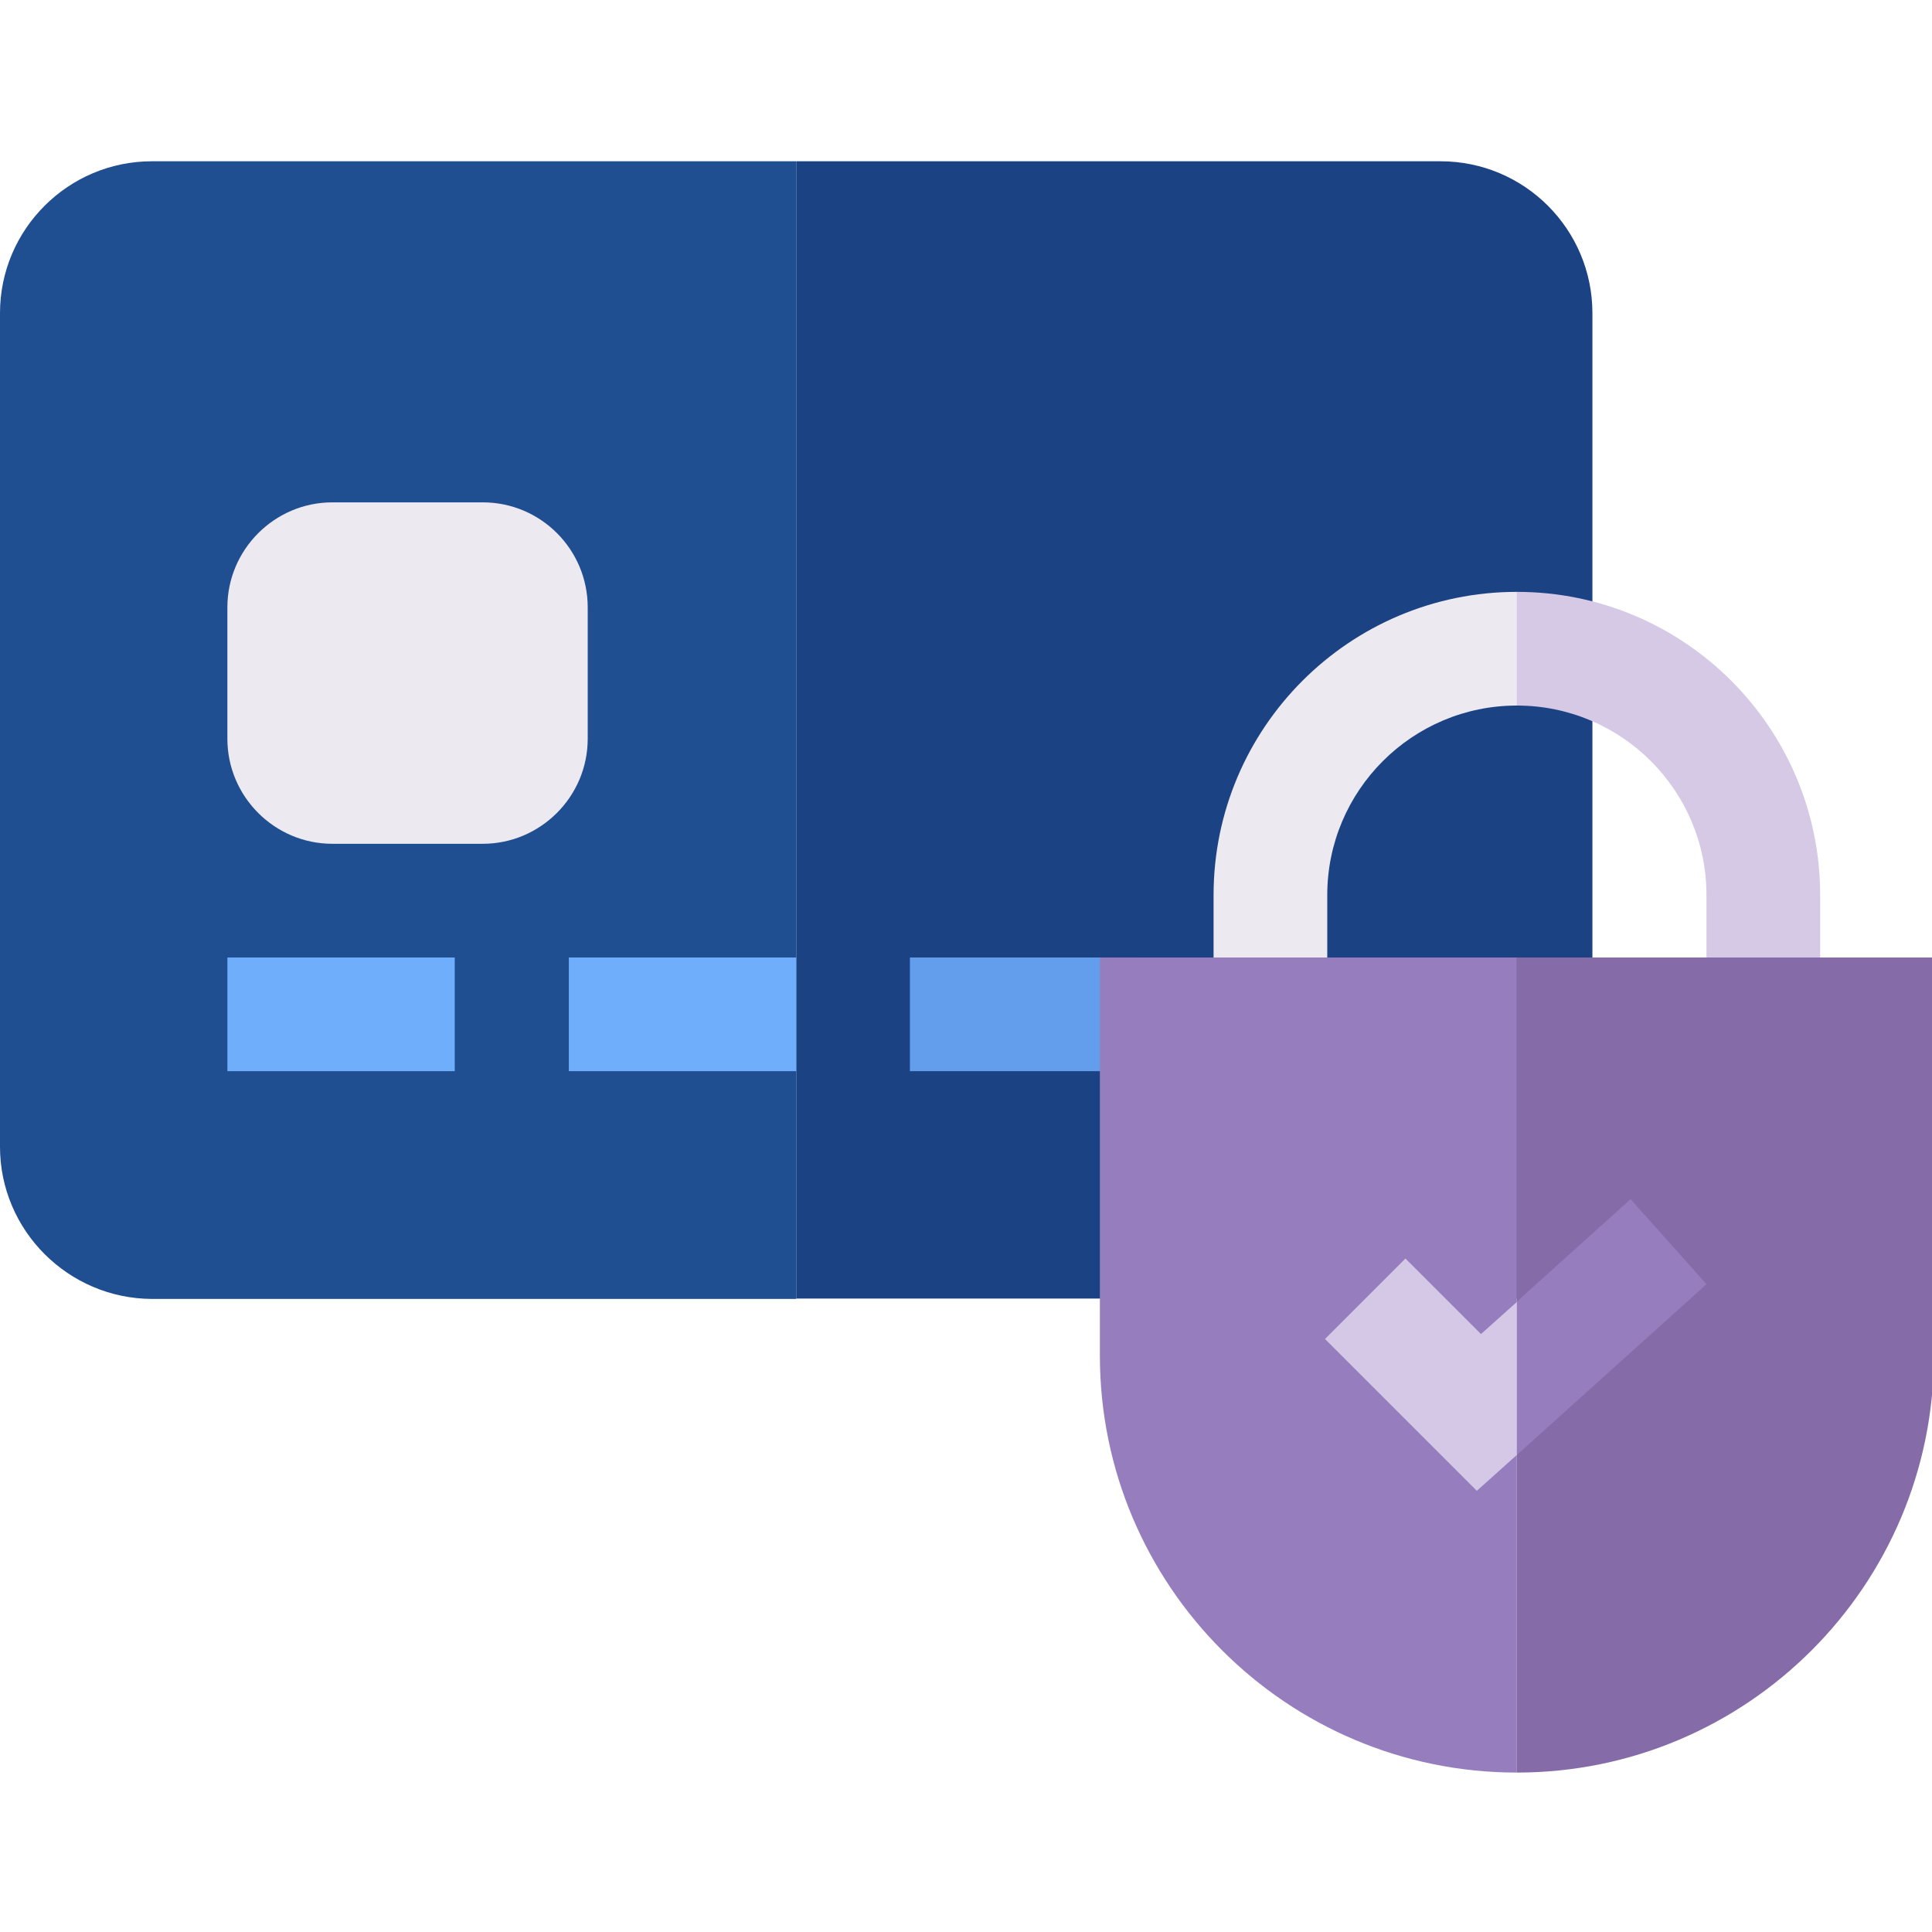
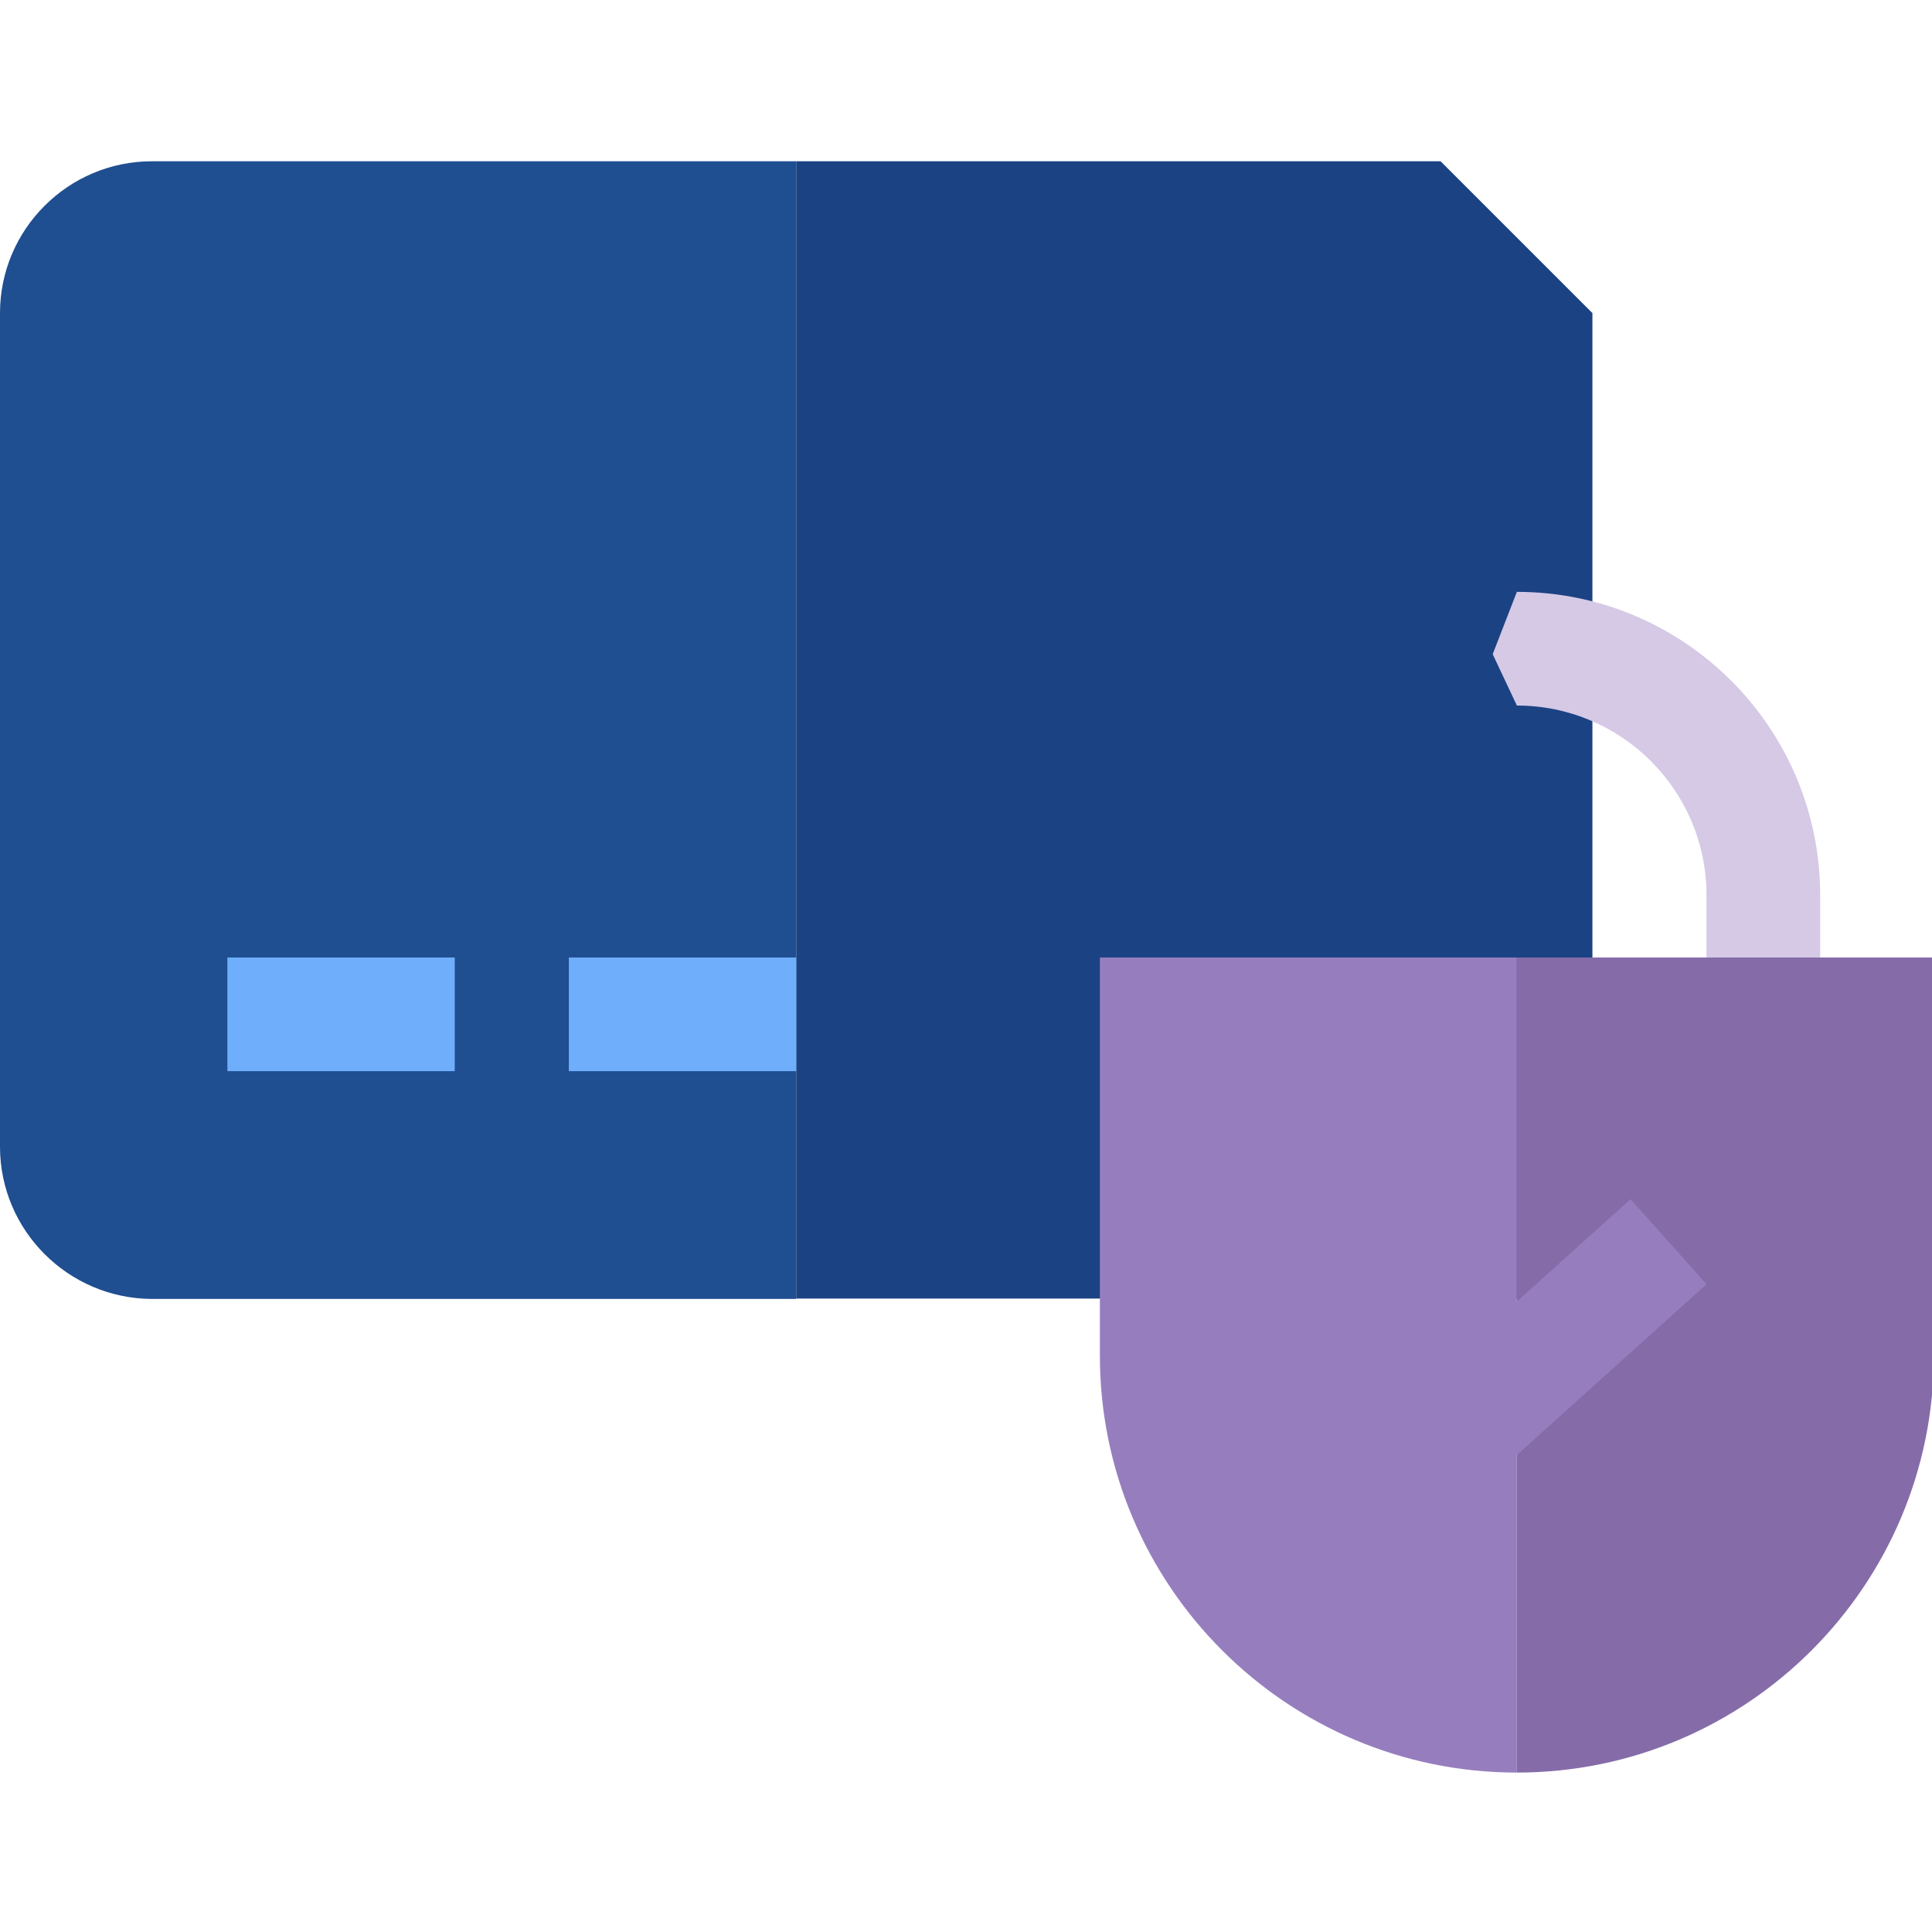
<svg xmlns="http://www.w3.org/2000/svg" xmlns:ns1="http://www.inkscape.org/namespaces/inkscape" xmlns:ns2="http://sodipodi.sourceforge.net/DTD/sodipodi-0.dtd" ns1:version="1.0 (4035a4fb49, 2020-05-01)" height="200" width="200" ns2:docname="Banking security.svg" xml:space="preserve" viewBox="0 0 200 200" y="0px" x="0px" id="Capa_1" version="1.1">
  <defs id="defs33" />
  <style id="style2" type="text/css"> .st0{fill:#1B4283;} .st1{fill:#1F4E91;} .st2{fill:#ECE9F1;} .st3{fill:#6EAEFA;} .st4{fill:#629EEC;} .st5{fill:#D5C9E6;} .st6{fill:#856CA9;} .st7{fill:#967EBE;} .st8{fill:#D4C8E6;} </style>
  <g style="stroke-width:2.56" transform="scale(0.391)" id="g28">
-     <path style="stroke-width:2.56" id="path4" d="M 421.6,82.9 V 343.8 H 210.8 V 42.7 h 170.6 c 22.2,0 40.2,18 40.2,40.2 z" class="st0" />
+     <path style="stroke-width:2.56" id="path4" d="M 421.6,82.9 V 343.8 H 210.8 V 42.7 h 170.6 z" class="st0" />
    <path style="stroke-width:2.56" id="path6" d="M 210.8,42.7 V 343.9 H 40.2 C 18.1,343.8 0,325.8 0,303.6 V 82.9 C 0,60.7 18.1,42.7 40.2,42.7 Z" class="st1" />
-     <path style="stroke-width:2.56" id="path8" d="M 127.8,133 H 88 c -15.3,0 -27.8,12.5 -27.8,27.8 v 34.8 c 0,15.3 12.5,27.8 27.8,27.8 h 39.8 c 15.3,0 27.8,-12.5 27.8,-27.8 v -34.8 c 0,-15.3 -12.4,-27.8 -27.8,-27.8 z" class="st2" />
    <path style="stroke-width:2.56" id="path10" d="m 60.2,253.5 h 60.2 v 30.1 H 60.2 Z" class="st3" />
    <path style="stroke-width:2.56" id="path12" d="m 150.6,253.5 h 60.2 v 30.1 h -60.2 z" class="st3" />
-     <path style="stroke-width:2.56" id="path14" d="m 240.9,253.5 h 60.2 v 30.1 h -60.2 z" class="st4" />
    <path style="stroke-width:2.56" id="path16" d="m 481.9,237 v 31.6 H 451.8 V 237 c 0,-27.7 -22.5,-50.2 -50.2,-50.2 l -6.4,-13.6 6.4,-16.5 c 44.3,0 80.3,36 80.3,80.3 z" class="st5" />
-     <path style="stroke-width:2.56" id="path18" d="m 401.6,156.7 v 30.1 c -27.7,0 -50.2,22.5 -50.2,50.2 v 31.6 H 321.3 V 237 c 0,-44.3 36,-80.3 80.3,-80.3 z" class="st2" />
    <path style="stroke-width:2.56" id="path20" d="m 512,253.5 v 105.4 c 0,60.9 -49.5,110.4 -110.4,110.4 V 253.5 Z" class="st6" />
    <path style="stroke-width:2.56" id="path22" d="m 401.6,253.5 v 215.8 c -60.9,0 -110.4,-49.5 -110.4,-110.4 V 253.5 Z" class="st7" />
    <path style="stroke-width:2.56" id="path24" d="m 451.8,340 -50.2,45.2 -6.4,-20.7 6.4,-19.9 30.1,-27.1 z" class="st7" />
-     <path style="stroke-width:2.56" id="path26" d="m 401.6,344.7 v 40.5 l -10.6,9.5 -40.2,-40.2 21.3,-21.3 20,20 z" class="st8" />
  </g>
</svg>